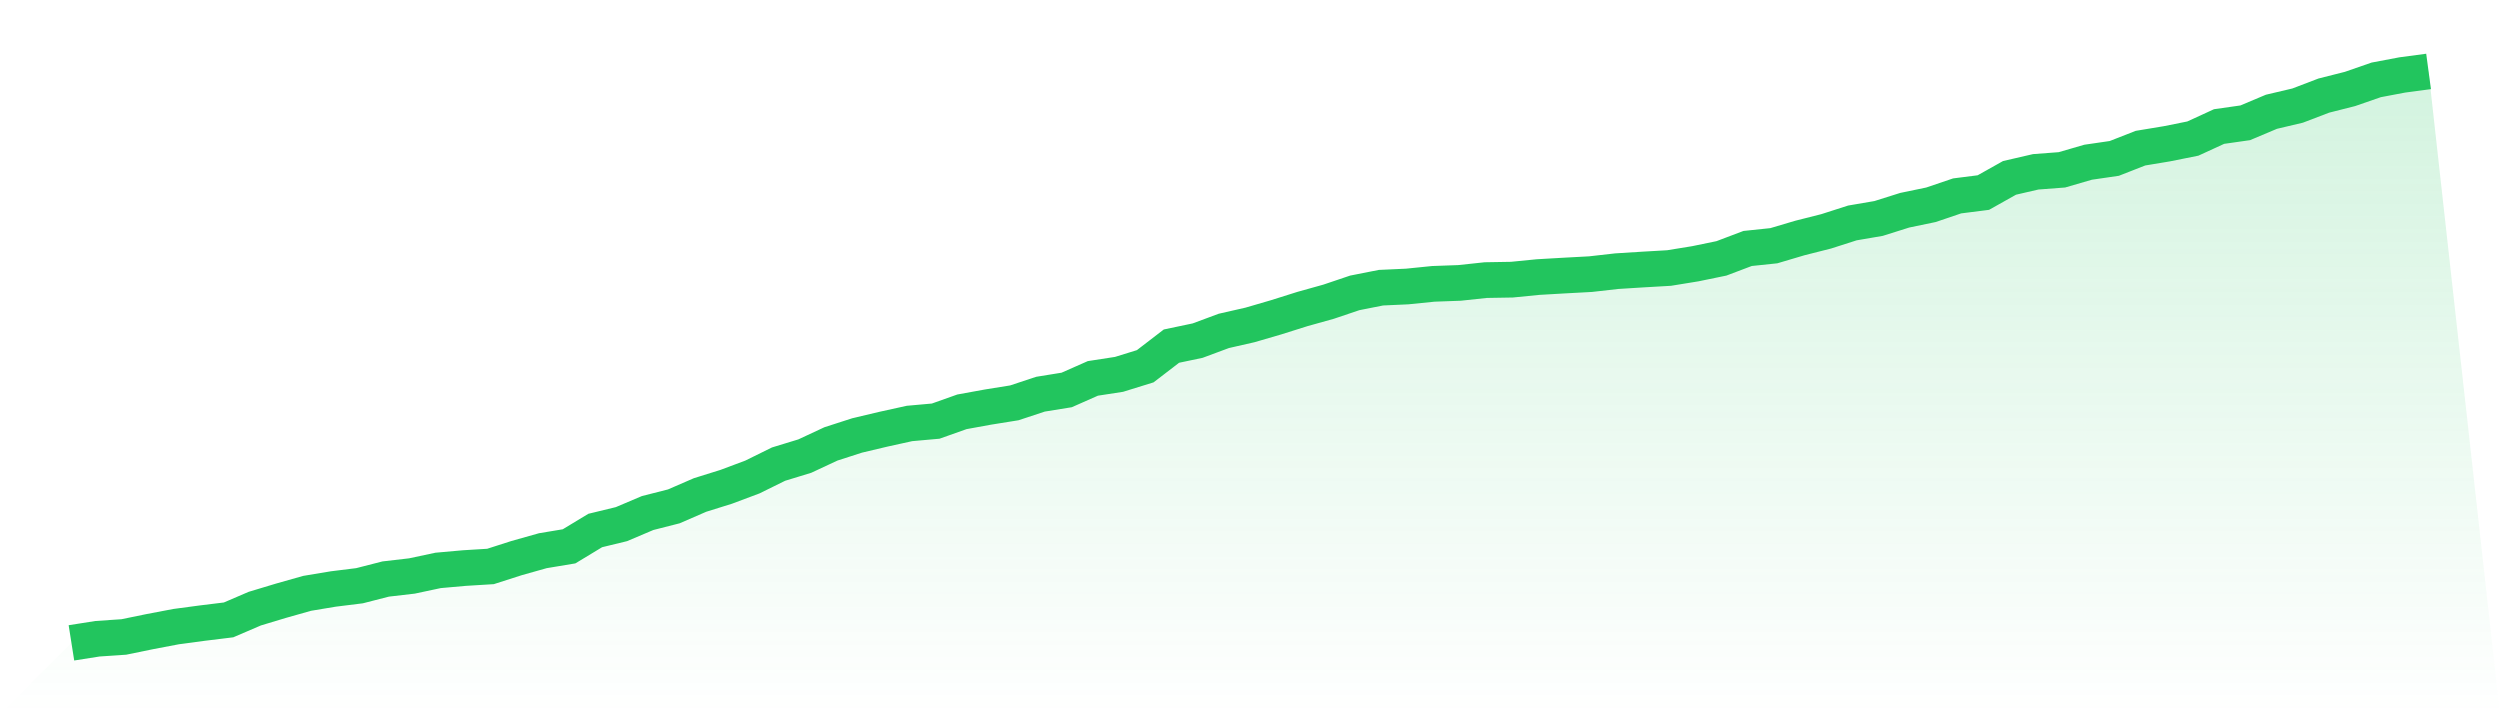
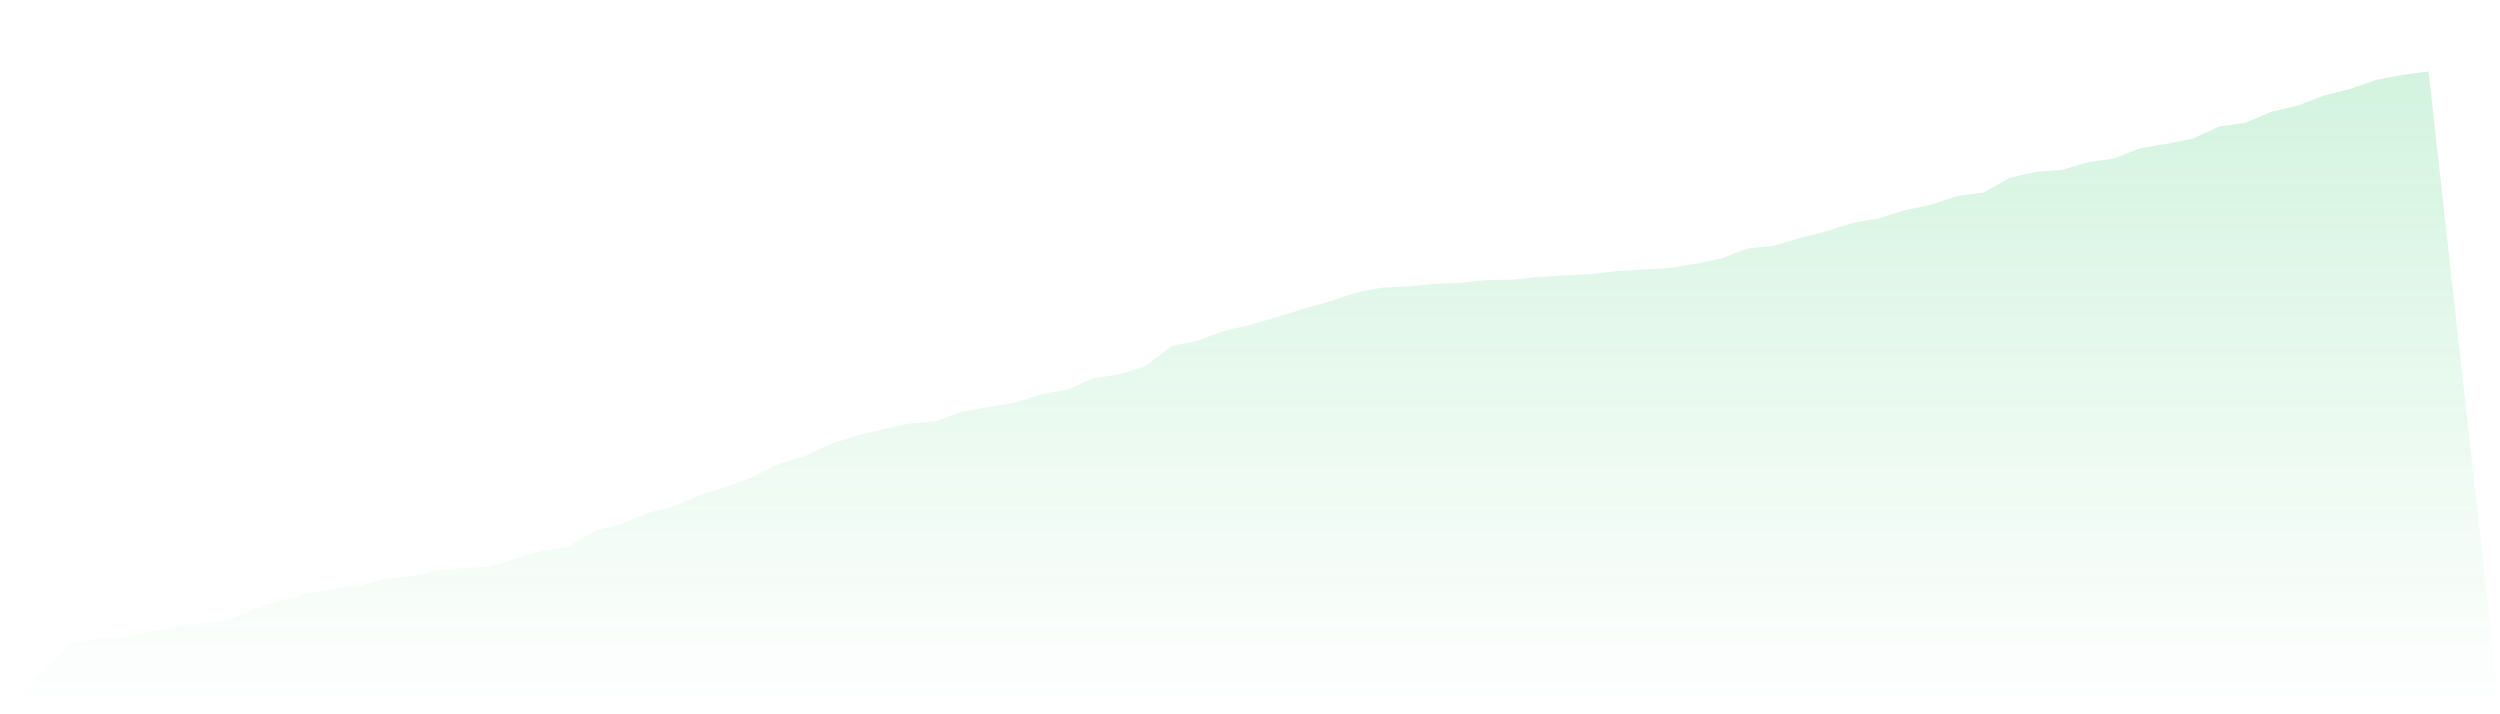
<svg xmlns="http://www.w3.org/2000/svg" viewBox="0 0 140 40">
  <defs>
    <linearGradient id="gradient" x1="0" x2="0" y1="0" y2="1">
      <stop offset="0%" stop-color="#22c55e" stop-opacity="0.2" />
      <stop offset="100%" stop-color="#22c55e" stop-opacity="0" />
    </linearGradient>
  </defs>
  <path d="M4,36 L4,36 L5.467,35.769 L6.933,35.67 L8.4,35.369 L9.867,35.09 L11.333,34.894 L12.8,34.714 L14.267,34.084 L15.733,33.642 L17.2,33.227 L18.667,32.983 L20.133,32.801 L21.6,32.425 L23.067,32.255 L24.533,31.943 L26,31.812 L27.467,31.722 L28.933,31.252 L30.4,30.839 L31.867,30.595 L33.333,29.708 L34.8,29.352 L36.267,28.73 L37.733,28.357 L39.2,27.72 L40.667,27.262 L42.133,26.713 L43.6,25.99 L45.067,25.542 L46.533,24.858 L48,24.385 L49.467,24.037 L50.933,23.714 L52.4,23.583 L53.867,23.062 L55.333,22.795 L56.8,22.56 L58.267,22.075 L59.733,21.838 L61.2,21.19 L62.667,20.964 L64.133,20.51 L65.6,19.383 L67.067,19.075 L68.533,18.53 L70,18.196 L71.467,17.768 L72.933,17.306 L74.4,16.896 L75.867,16.401 L77.333,16.111 L78.8,16.044 L80.267,15.896 L81.733,15.843 L83.2,15.686 L84.667,15.661 L86.133,15.516 L87.6,15.431 L89.067,15.352 L90.533,15.186 L92,15.094 L93.467,15.009 L94.933,14.771 L96.4,14.469 L97.867,13.914 L99.333,13.761 L100.8,13.326 L102.267,12.955 L103.733,12.485 L105.2,12.234 L106.667,11.772 L108.133,11.468 L109.6,10.97 L111.067,10.784 L112.533,9.961 L114,9.622 L115.467,9.511 L116.933,9.085 L118.4,8.871 L119.867,8.297 L121.333,8.054 L122.8,7.76 L124.267,7.086 L125.733,6.877 L127.2,6.259 L128.667,5.913 L130.133,5.353 L131.6,4.982 L133.067,4.473 L134.533,4.196 L136,4 L140,40 L0,40 z" fill="url(#gradient)" />
-   <path d="M4,36 L4,36 L5.467,35.769 L6.933,35.67 L8.4,35.369 L9.867,35.09 L11.333,34.894 L12.8,34.714 L14.267,34.084 L15.733,33.642 L17.2,33.227 L18.667,32.983 L20.133,32.801 L21.6,32.425 L23.067,32.255 L24.533,31.943 L26,31.812 L27.467,31.722 L28.933,31.252 L30.4,30.839 L31.867,30.595 L33.333,29.708 L34.8,29.352 L36.267,28.73 L37.733,28.357 L39.2,27.72 L40.667,27.262 L42.133,26.713 L43.6,25.99 L45.067,25.542 L46.533,24.858 L48,24.385 L49.467,24.037 L50.933,23.714 L52.4,23.583 L53.867,23.062 L55.333,22.795 L56.8,22.56 L58.267,22.075 L59.733,21.838 L61.2,21.19 L62.667,20.964 L64.133,20.51 L65.6,19.383 L67.067,19.075 L68.533,18.53 L70,18.196 L71.467,17.768 L72.933,17.306 L74.4,16.896 L75.867,16.401 L77.333,16.111 L78.8,16.044 L80.267,15.896 L81.733,15.843 L83.2,15.686 L84.667,15.661 L86.133,15.516 L87.6,15.431 L89.067,15.352 L90.533,15.186 L92,15.094 L93.467,15.009 L94.933,14.771 L96.4,14.469 L97.867,13.914 L99.333,13.761 L100.8,13.326 L102.267,12.955 L103.733,12.485 L105.2,12.234 L106.667,11.772 L108.133,11.468 L109.6,10.97 L111.067,10.784 L112.533,9.961 L114,9.622 L115.467,9.511 L116.933,9.085 L118.4,8.871 L119.867,8.297 L121.333,8.054 L122.8,7.76 L124.267,7.086 L125.733,6.877 L127.2,6.259 L128.667,5.913 L130.133,5.353 L131.6,4.982 L133.067,4.473 L134.533,4.196 L136,4" fill="none" stroke="#22c55e" stroke-width="2" />
</svg>